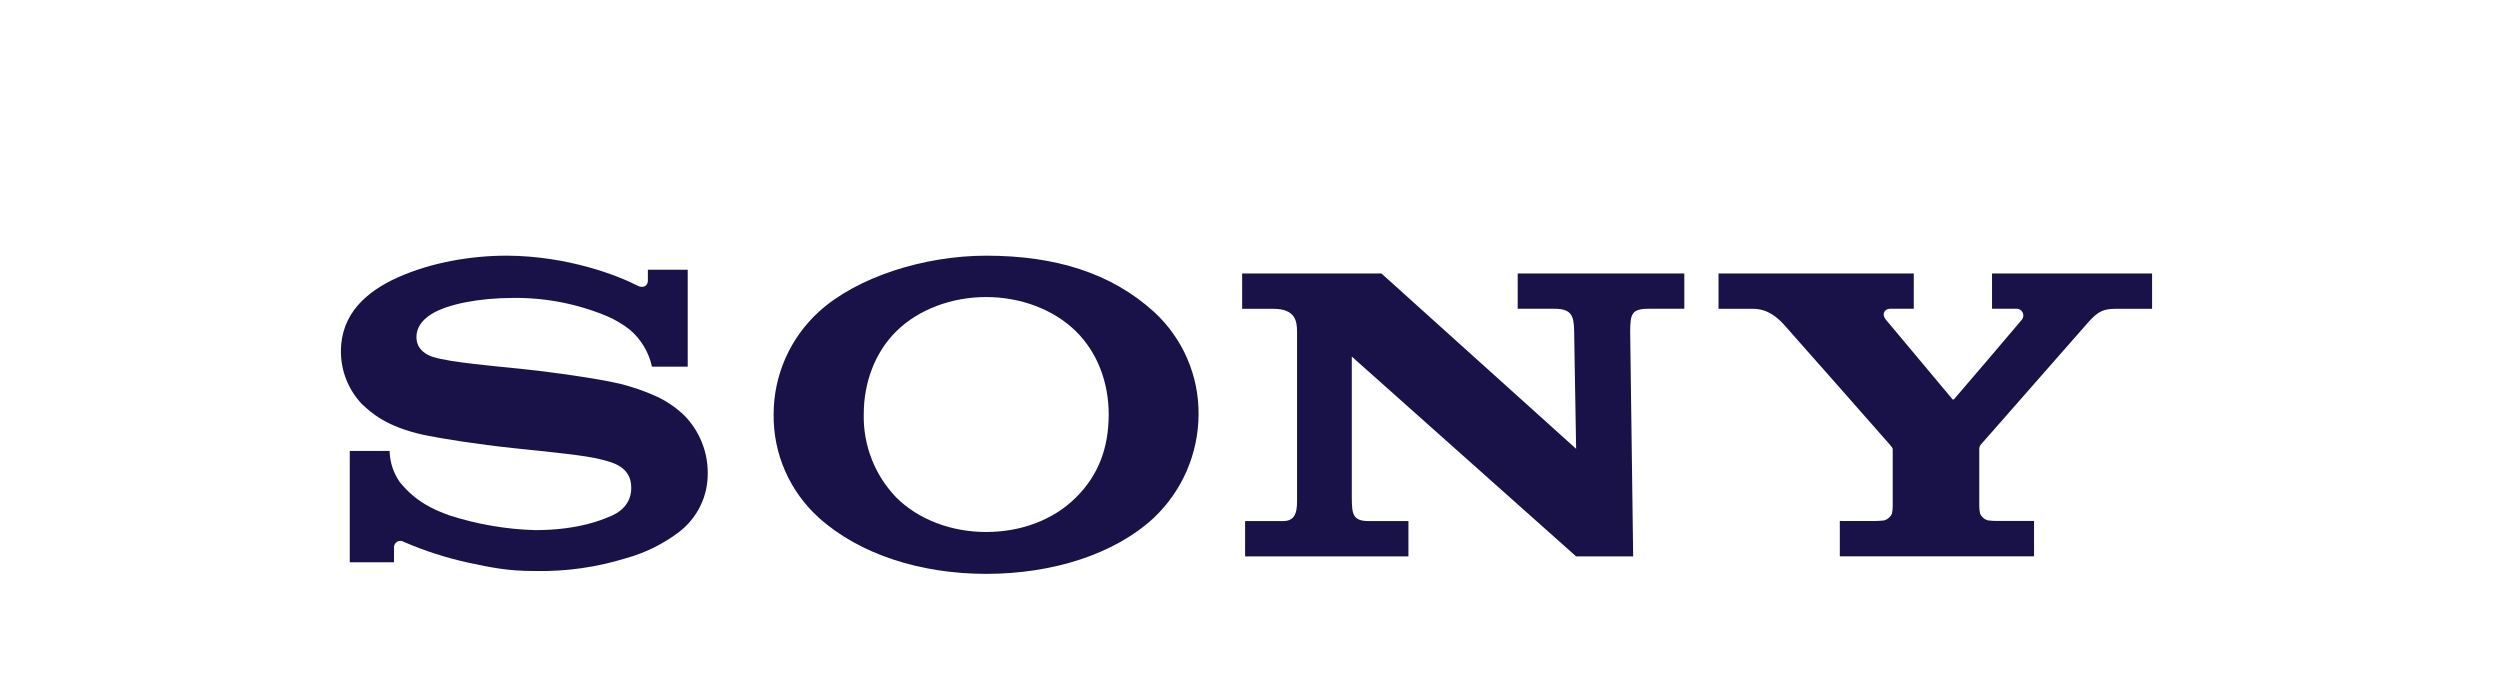
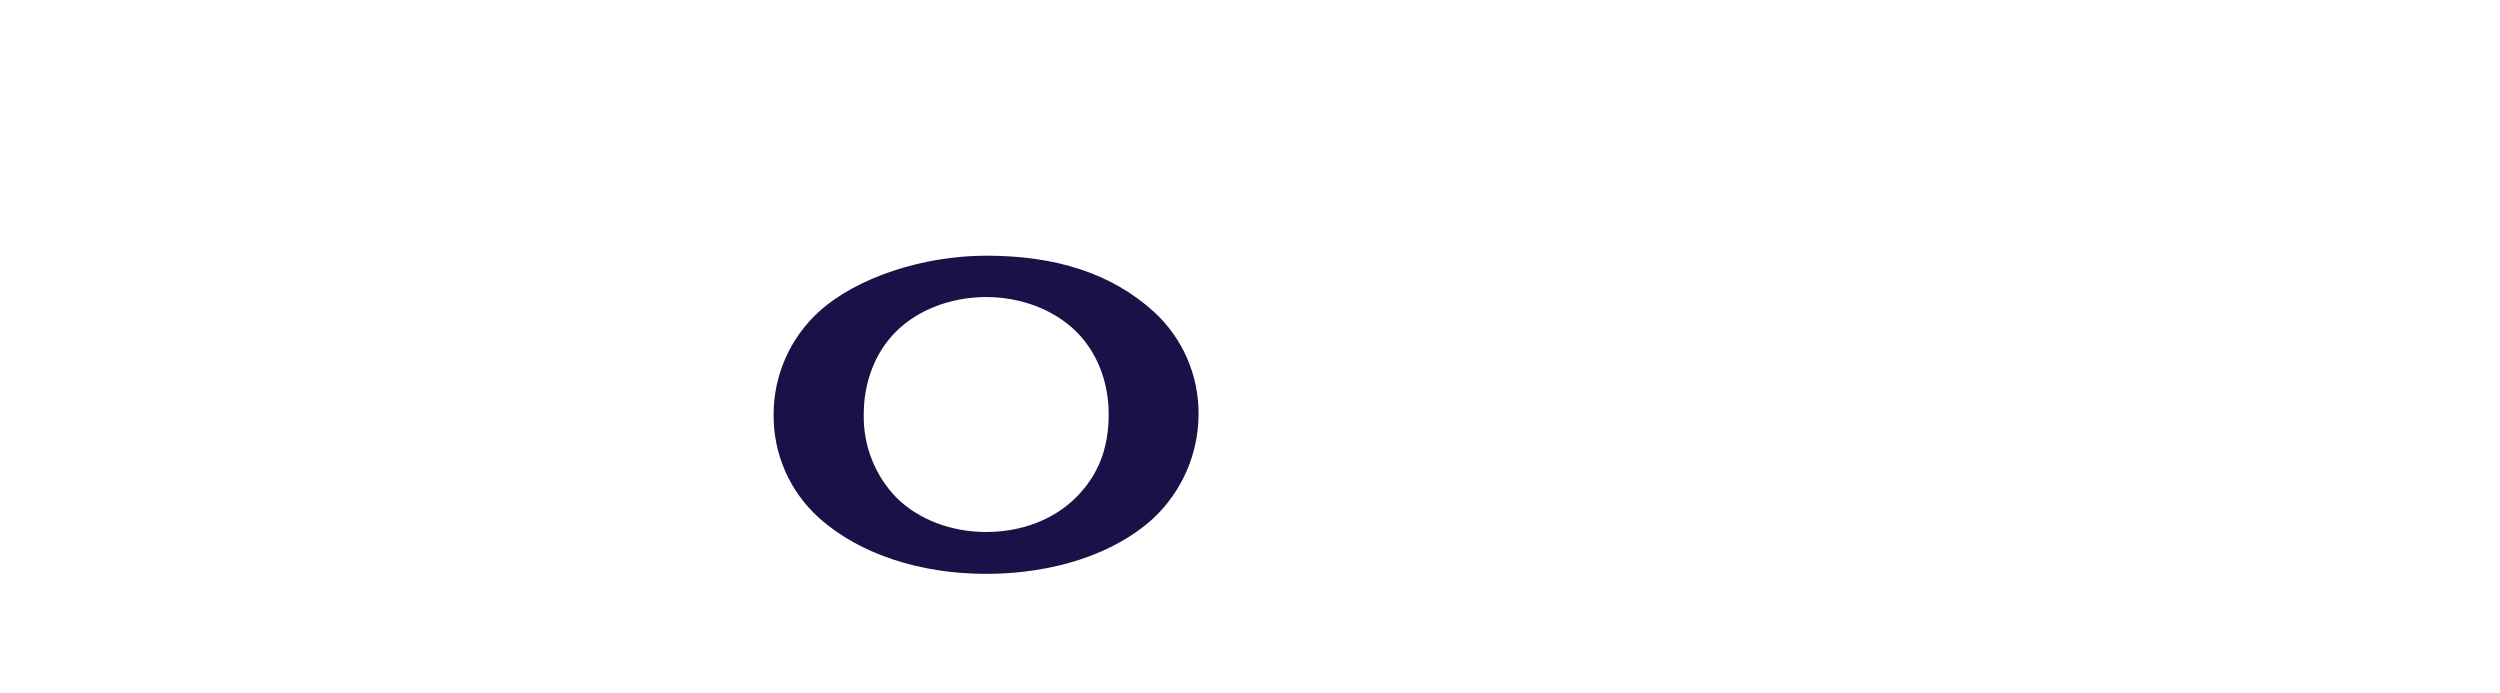
<svg xmlns="http://www.w3.org/2000/svg" width="220" height="61" viewBox="0 0 220 61" fill="none">
  <g clip-path="url(#clip0_6987_6919)">
-     <path d="M151.23 24.063V27.175H154.275C155.604 27.175 156.477 28.012 156.975 28.552C157.373 28.998 166.14 38.919 166.35 39.18C166.56 39.441 166.56 39.444 166.56 39.609V44.525C166.56 44.751 166.537 44.976 166.493 45.197C166.431 45.339 166.338 45.467 166.222 45.57C166.105 45.673 165.967 45.75 165.818 45.795C165.53 45.831 165.24 45.849 164.95 45.849L161.903 45.845V48.957H178.995V45.845H175.779C175.491 45.847 175.203 45.829 174.918 45.791C174.769 45.746 174.631 45.67 174.515 45.566C174.399 45.463 174.307 45.336 174.246 45.193C174.201 44.972 174.177 44.747 174.176 44.522V39.608C174.157 39.447 174.198 39.284 174.29 39.151L183.773 28.352C184.644 27.384 185.097 27.174 186.238 27.174H189.384V24.062H175.298V27.168H177.424C177.538 27.161 177.651 27.187 177.751 27.242C177.851 27.298 177.932 27.381 177.986 27.482C178.04 27.582 178.063 27.696 178.054 27.81C178.045 27.923 178.003 28.032 177.934 28.123C177.889 28.186 172.037 35.056 171.963 35.122C171.89 35.189 171.843 35.173 171.788 35.1C171.734 35.027 165.951 28.123 165.951 28.123C165.543 27.623 165.862 27.168 166.341 27.168H168.412V24.063L151.23 24.063Z" fill="#191249" />
-     <path d="M109.309 24.062V27.174H112.037C114.007 27.174 114.141 28.269 114.141 29.223V43.786C114.141 44.658 114.192 45.854 112.936 45.854H109.569V48.963H123.943V45.854H120.437C119.037 45.854 118.973 45.215 118.958 43.856V31.38L138.699 48.963H143.719L143.454 29.105C143.48 27.654 143.569 27.171 145.074 27.171H148.22V24.062H133.557V27.171H136.777C138.256 27.171 138.504 27.74 138.523 29.105L138.699 39.497L121.562 24.062H109.309Z" fill="#191249" />
-     <path d="M44.584 22.498C41.495 22.498 37.986 23.077 35.021 24.407C32.253 25.642 30 27.624 30 30.91C29.996 32.632 30.652 34.289 31.833 35.544C32.633 36.282 33.924 37.535 37.297 38.273C38.804 38.592 42.027 39.104 45.237 39.441C48.447 39.778 51.559 40.078 52.833 40.418C53.847 40.676 55.552 41.026 55.552 42.935C55.552 44.844 53.758 45.416 53.445 45.541C53.133 45.665 50.978 46.651 47.108 46.651C44.544 46.58 42.003 46.144 39.563 45.356C38.119 44.84 36.605 44.163 35.193 42.441C34.623 41.631 34.307 40.67 34.284 39.68H30.778V49.48H34.673V48.153C34.673 48.055 34.698 47.958 34.748 47.873C34.797 47.788 34.868 47.717 34.954 47.669C35.04 47.62 35.137 47.595 35.235 47.596C35.334 47.597 35.43 47.625 35.515 47.676C37.35 48.473 39.259 49.089 41.214 49.515C43.261 49.941 44.584 50.25 47.127 50.25C49.811 50.301 52.486 49.924 55.052 49.133C56.755 48.667 58.353 47.88 59.76 46.813C60.551 46.207 61.19 45.425 61.628 44.531C62.065 43.636 62.289 42.652 62.281 41.656C62.295 39.764 61.563 37.943 60.245 36.584C59.511 35.873 58.662 35.294 57.733 34.869C56.734 34.419 55.697 34.058 54.634 33.79C52.613 33.297 48.074 32.68 45.904 32.463C43.627 32.228 39.677 31.9 38.1 31.413C37.622 31.264 36.646 30.803 36.646 29.673C36.646 28.868 37.092 28.187 37.972 27.637C39.371 26.762 42.196 26.218 45.141 26.218C47.992 26.183 50.82 26.734 53.449 27.837C54.155 28.144 54.819 28.54 55.425 29.015C56.413 29.857 57.097 30.999 57.372 32.266H60.519V23.736H57.013V24.725C57.013 25.044 56.694 25.464 56.056 25.117C54.475 24.296 50.031 22.521 44.584 22.498Z" fill="#191249" />
    <path d="M86.785 22.5C81.26 22.5 75.395 24.409 72.08 27.416C70.816 28.564 69.807 29.964 69.118 31.525C68.429 33.087 68.075 34.775 68.079 36.481C68.059 38.194 68.406 39.891 69.096 41.46C69.785 43.029 70.803 44.432 72.079 45.578C75.65 48.781 81.005 50.5 86.785 50.5C92.573 50.5 98.043 48.8 101.528 45.578C102.767 44.406 103.755 42.995 104.433 41.432C105.111 39.869 105.465 38.184 105.473 36.481C105.491 34.779 105.148 33.093 104.468 31.532C103.788 29.971 102.786 28.571 101.528 27.422C97.788 24.037 92.895 22.5 86.785 22.5ZM86.785 26.14C89.806 26.14 92.717 27.225 94.677 29.15C96.573 31.015 97.565 33.649 97.565 36.468C97.565 39.421 96.663 41.814 94.677 43.786C92.691 45.759 89.848 46.815 86.785 46.815C83.743 46.815 80.839 45.737 78.879 43.786C77.942 42.815 77.205 41.669 76.713 40.413C76.221 39.157 75.982 37.816 76.01 36.468C76.01 33.662 76.989 31.018 78.879 29.15C80.839 27.215 83.763 26.14 86.785 26.14Z" fill="#191249" />
  </g>
  <defs>
    <clipPath id="clip0_6987_6919">
      <rect width="159.385" height="28" fill="white" transform="translate(30 22.5)" />
    </clipPath>
  </defs>
</svg>